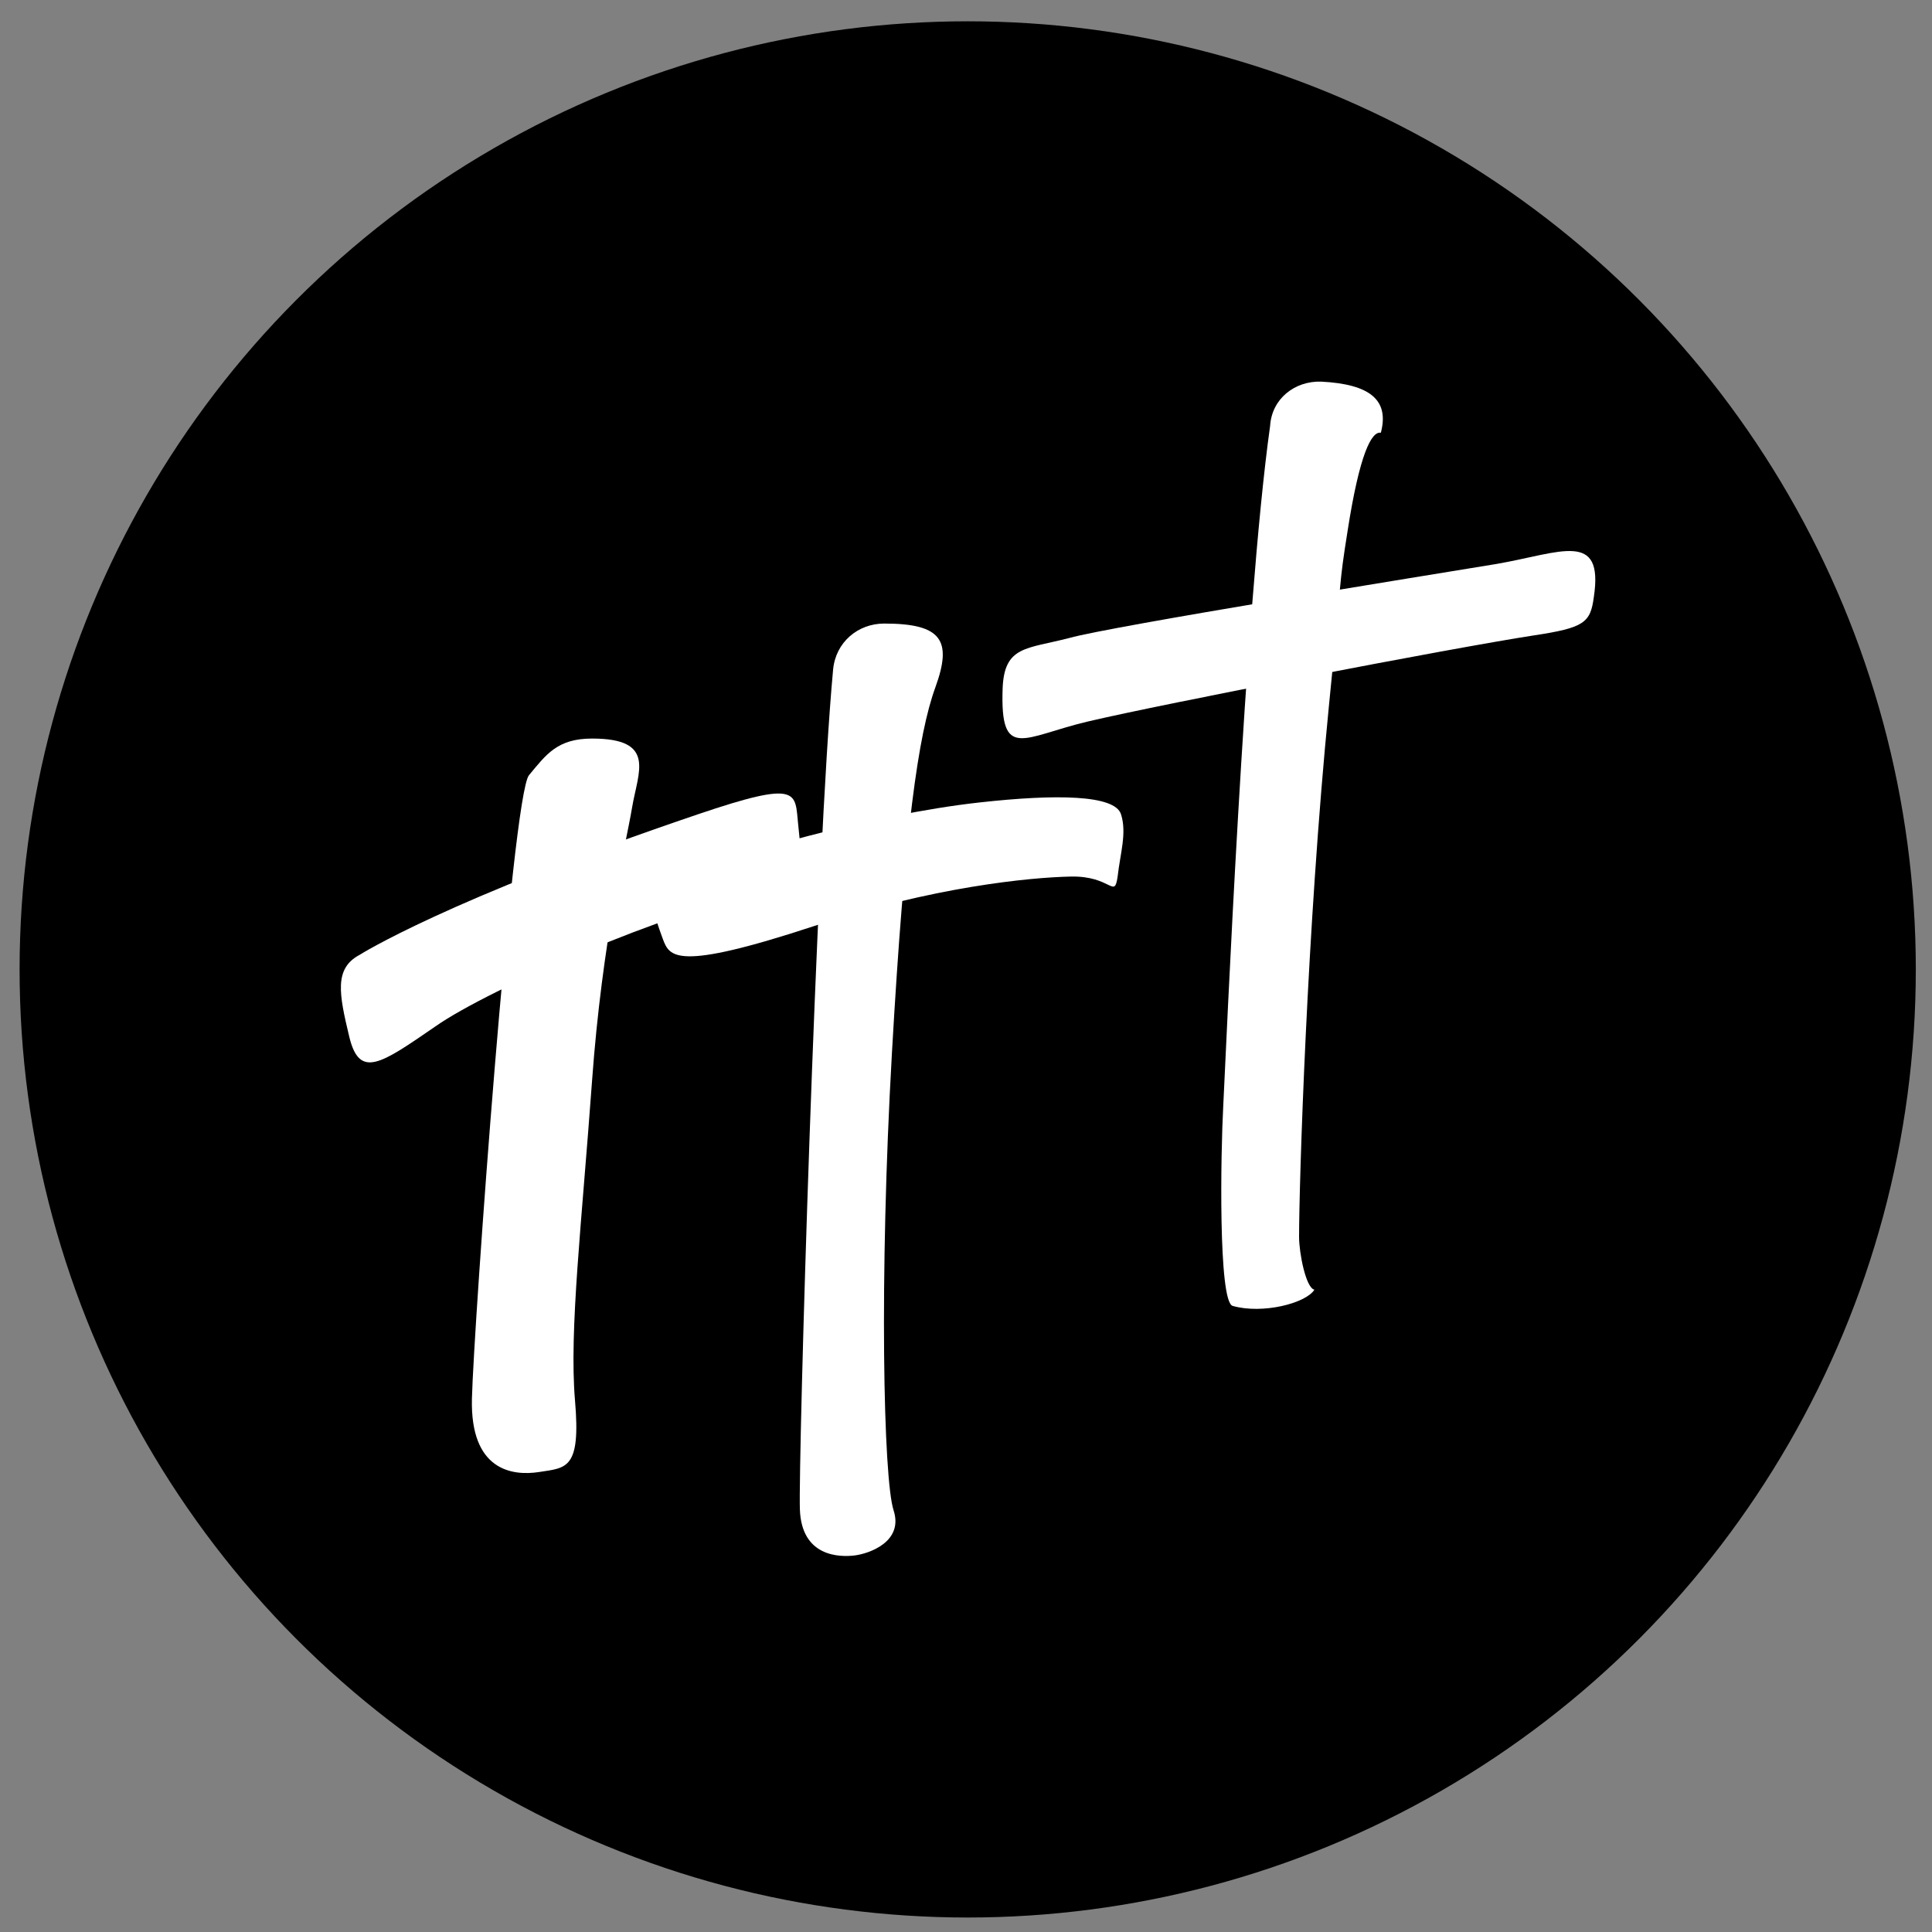
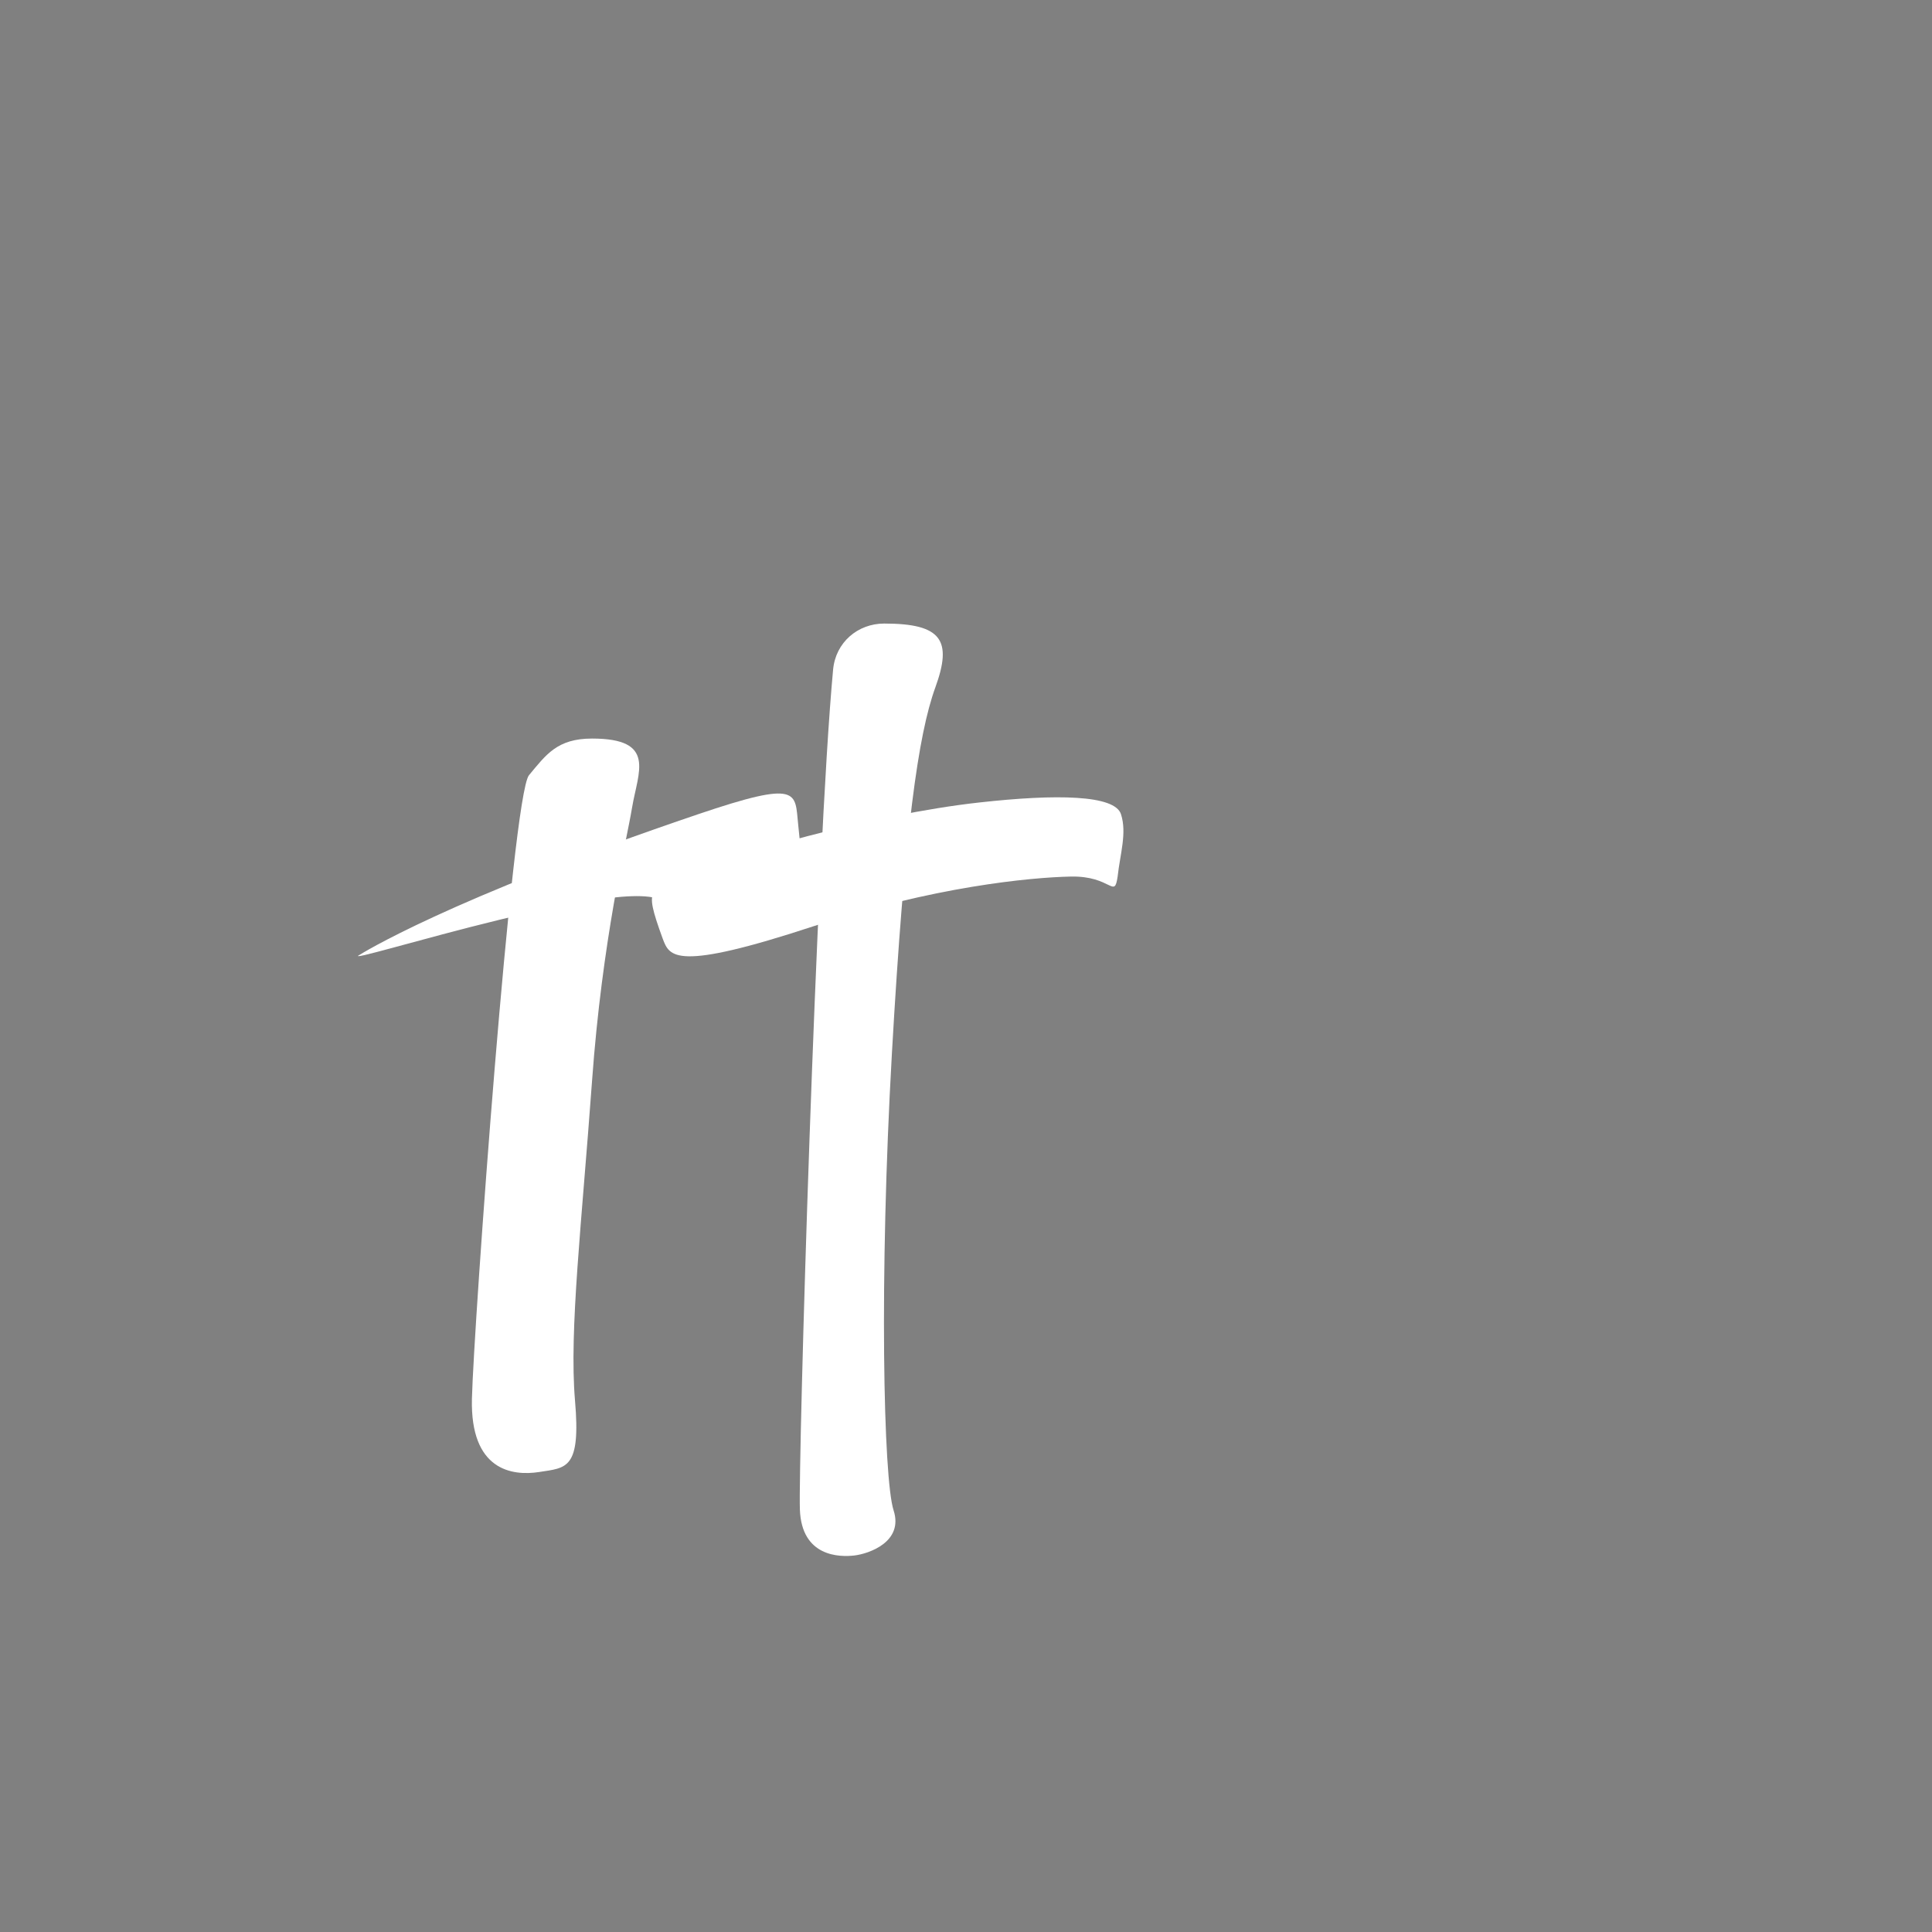
<svg xmlns="http://www.w3.org/2000/svg" version="1.1" id="Layer_1" x="0px" y="0px" viewBox="0 0 226.8 226.8" style="enable-background:new 0 0 226.8 226.8;" xml:space="preserve">
  <rect x="0" y="0" width="226.8" height="226.8" fill="#808080" stroke="none" />
  <style type="text/css">
	.st0{fill:#FFFFFF;}
</style>
  <g>
-     <circle cx="113.6" cy="113.8" r="111.3" />
    <g>
-       <path class="st0" d="M155.1,44.8c5.8,0.3,8,2.2,7,6c-1.1-0.2-2.5,2.5-3.9,11.5c-1.1,6.9-0.6,4.7-2.2,20.6    c-2.6,26.3-3.5,56.3-3.5,62.3c0,1.9,0.8,6,1.8,6.2c-1,1.6-6.1,2.9-9.6,1.9c-1.7-0.5-1.4-18-1.1-23.5c0.3-5.7,2.5-58.4,5.5-79.8    C149.3,46.8,152,44.7,155.1,44.8z" />
-       <path class="st0" d="M125.5,74.9c5-1.4,42.3-7.4,50.2-8.7c7.5-1.3,12.6-4,11.4,3.9c-0.4,3-1.1,3.6-7.1,4.5    c-9.7,1.5-43.4,8-52.3,10.1c-7.6,1.8-10.3,4.7-10-3.9C117.9,75.8,120.5,76.2,125.5,74.9z" />
      <path class="st0" d="M69.5,86.7c7.6,0,5.4,3.9,4.7,8.1c-0.7,4.2-3.5,15.5-4.7,32.1s-2.7,29.3-2,37.5c0.7,8.1-1,7.9-4.2,8.4    s-8.1-0.2-7.9-8.6c0.2-8.4,4.7-70.8,6.7-73.2S65.4,86.7,69.5,86.7z" />
      <path class="st0" d="M103.8,73.2c6.8,0,8,2,6,7.5c-2,5.5-3.6,16.6-5.1,43c-1.5,26.4-1,49.9,0.2,53.6c1.2,3.7-2.9,5.1-4.6,5.3    c-1.7,0.2-6.2,0.2-6.4-5.4c-0.2-5.7,1.9-77.1,3.9-98.6C98.1,75.4,100.7,73.2,103.8,73.2z" />
-       <path class="st0" d="M42.2,112.1c0,0,10.2-6.5,39.7-16.5c12.1-4.1,11.4-2.6,11.8,1.2c0.5,4.7,0.9,7.4-5.4,8.4    c-9,1.4-30.8,10.8-37.2,15.3c-6.4,4.4-8.9,6.2-10.1,1.2S39.2,113.7,42.2,112.1z" />
+       <path class="st0" d="M42.2,112.1c0,0,10.2-6.5,39.7-16.5c12.1-4.1,11.4-2.6,11.8,1.2c0.5,4.7,0.9,7.4-5.4,8.4    c-6.4,4.4-8.9,6.2-10.1,1.2S39.2,113.7,42.2,112.1z" />
      <path class="st0" d="M115,94.2c9-1,15.9-0.9,16.6,1.4c0.7,2.2-0.1,4.6-0.4,7.3c-0.4,2.7-0.7-0.1-5.5,0c-4.8,0.1-16.2,1.2-30.1,5.8    c-16.4,5.4-17,3.6-17.8,1.5c-2.4-6.6-1.4-5.4,3-7.5C85.3,100.5,102.3,95.6,115,94.2z" />
    </g>
  </g>
</svg>